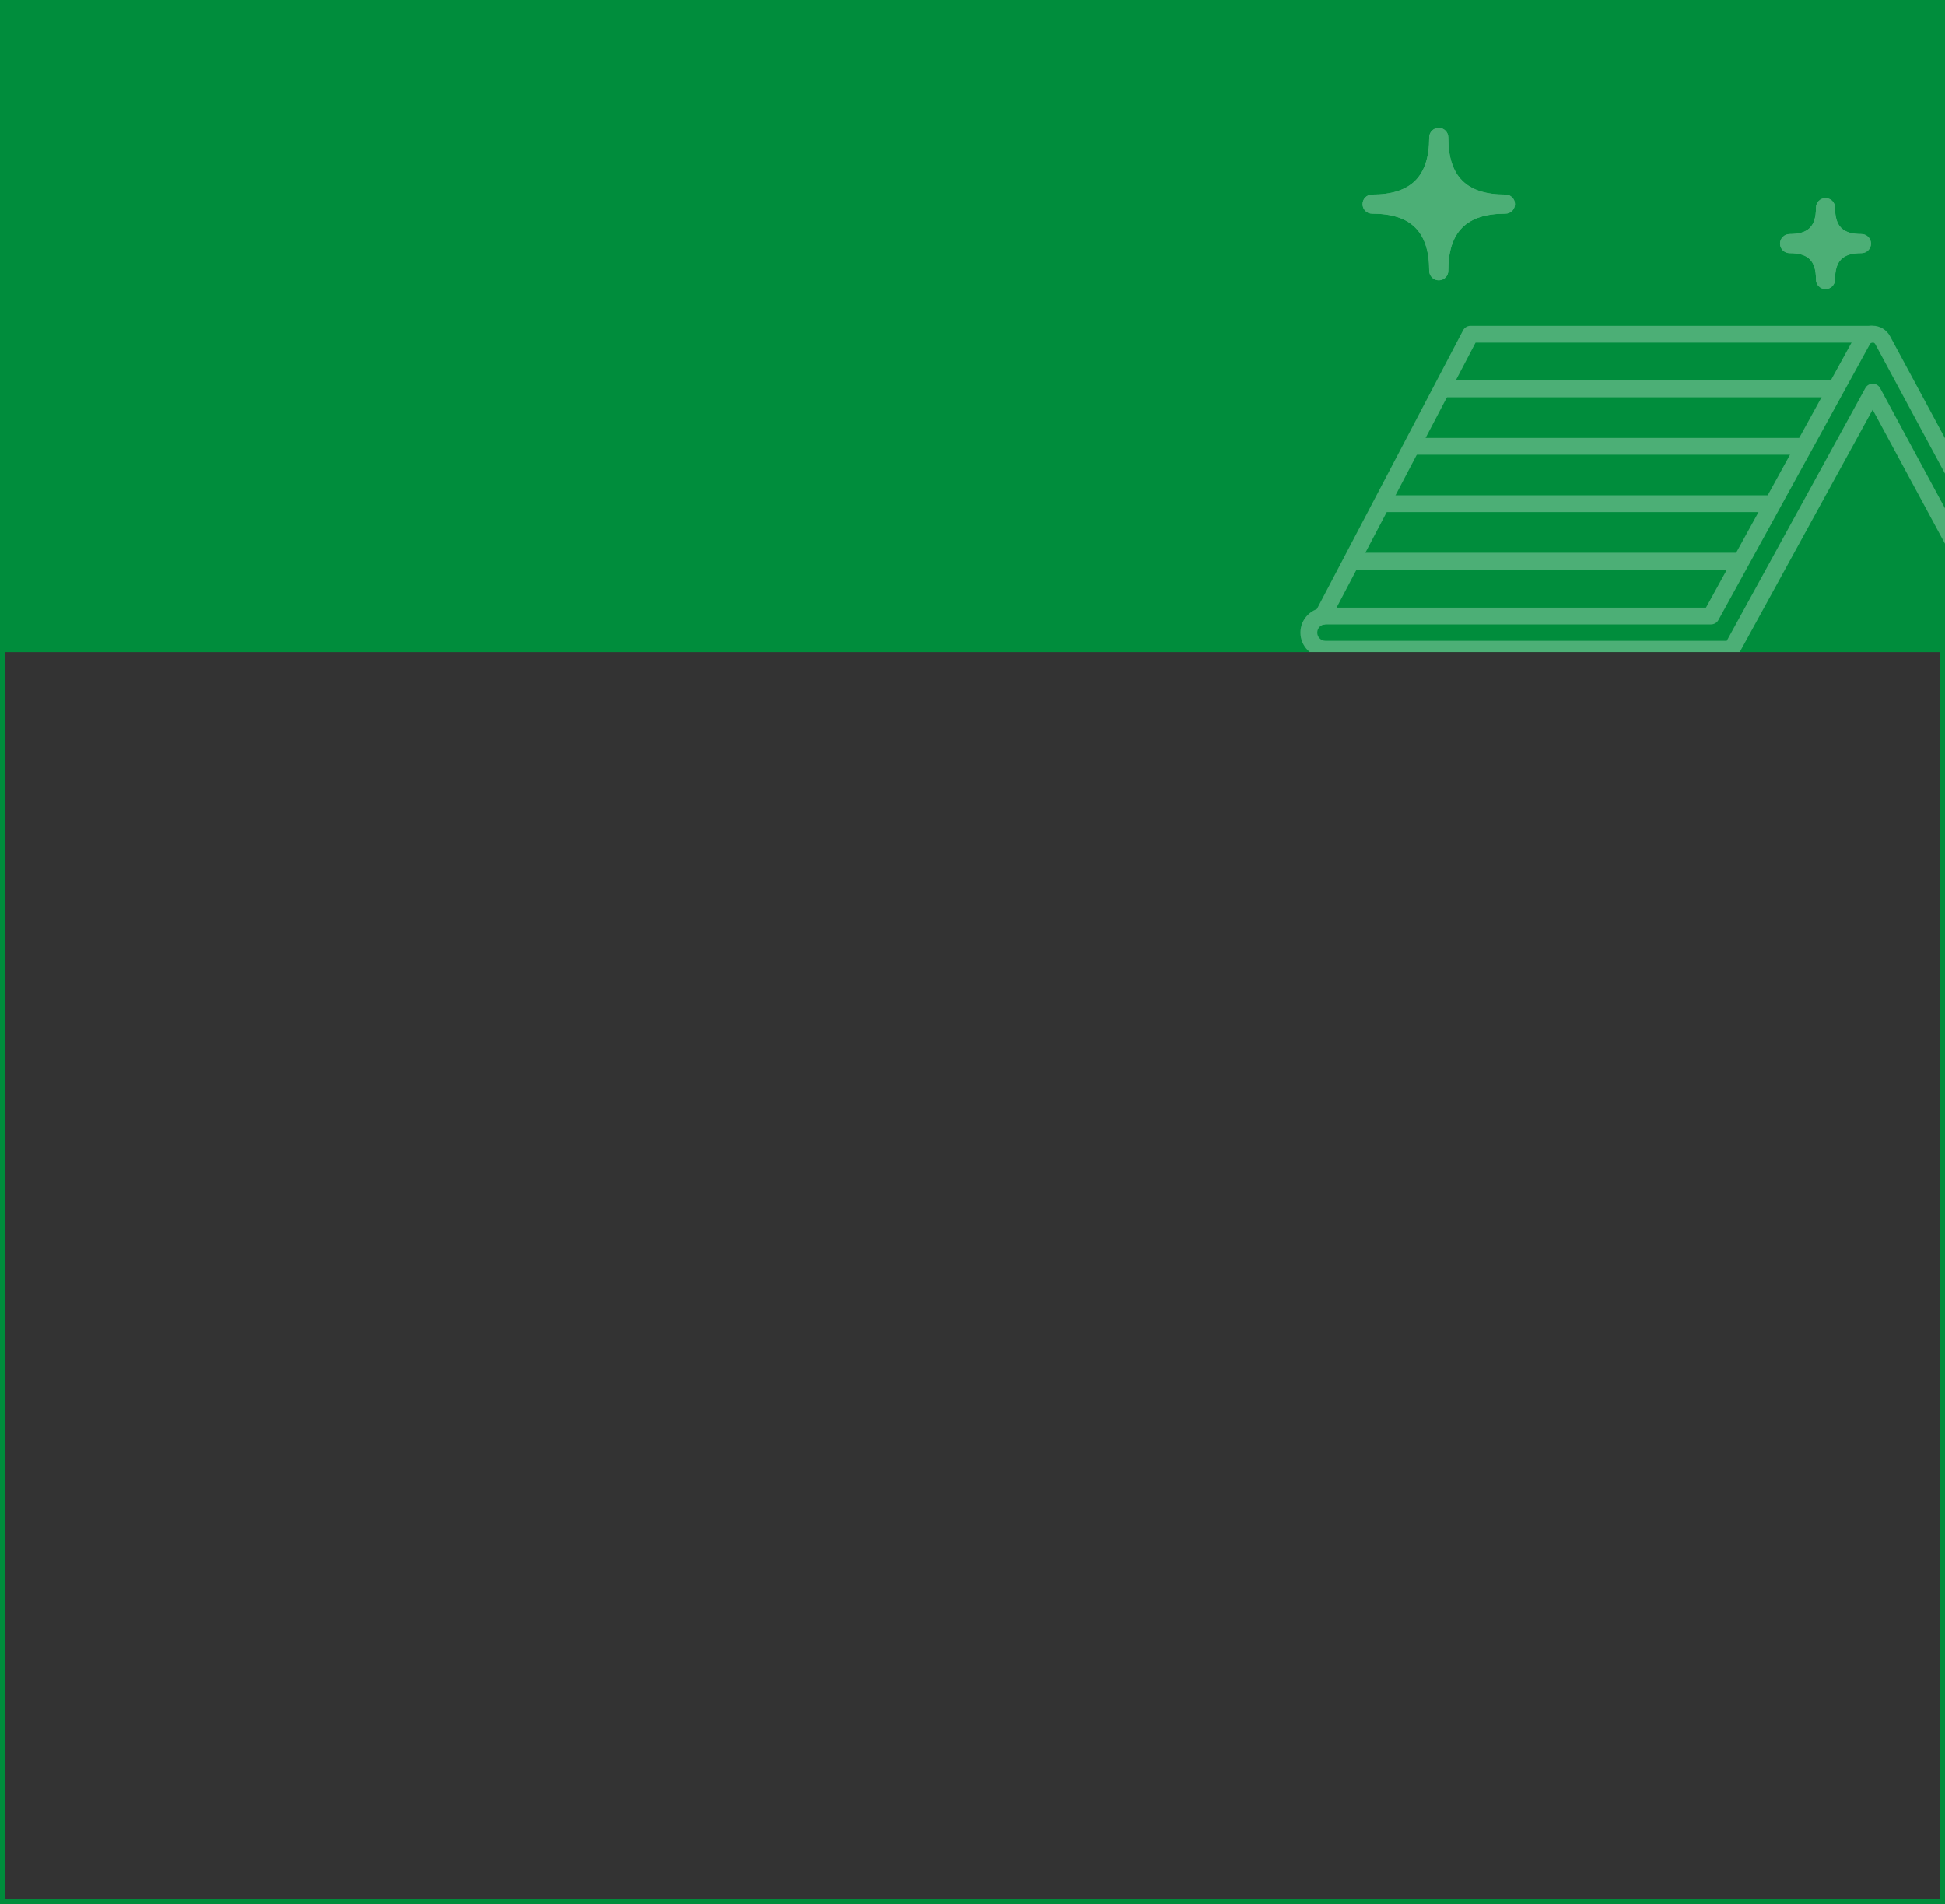
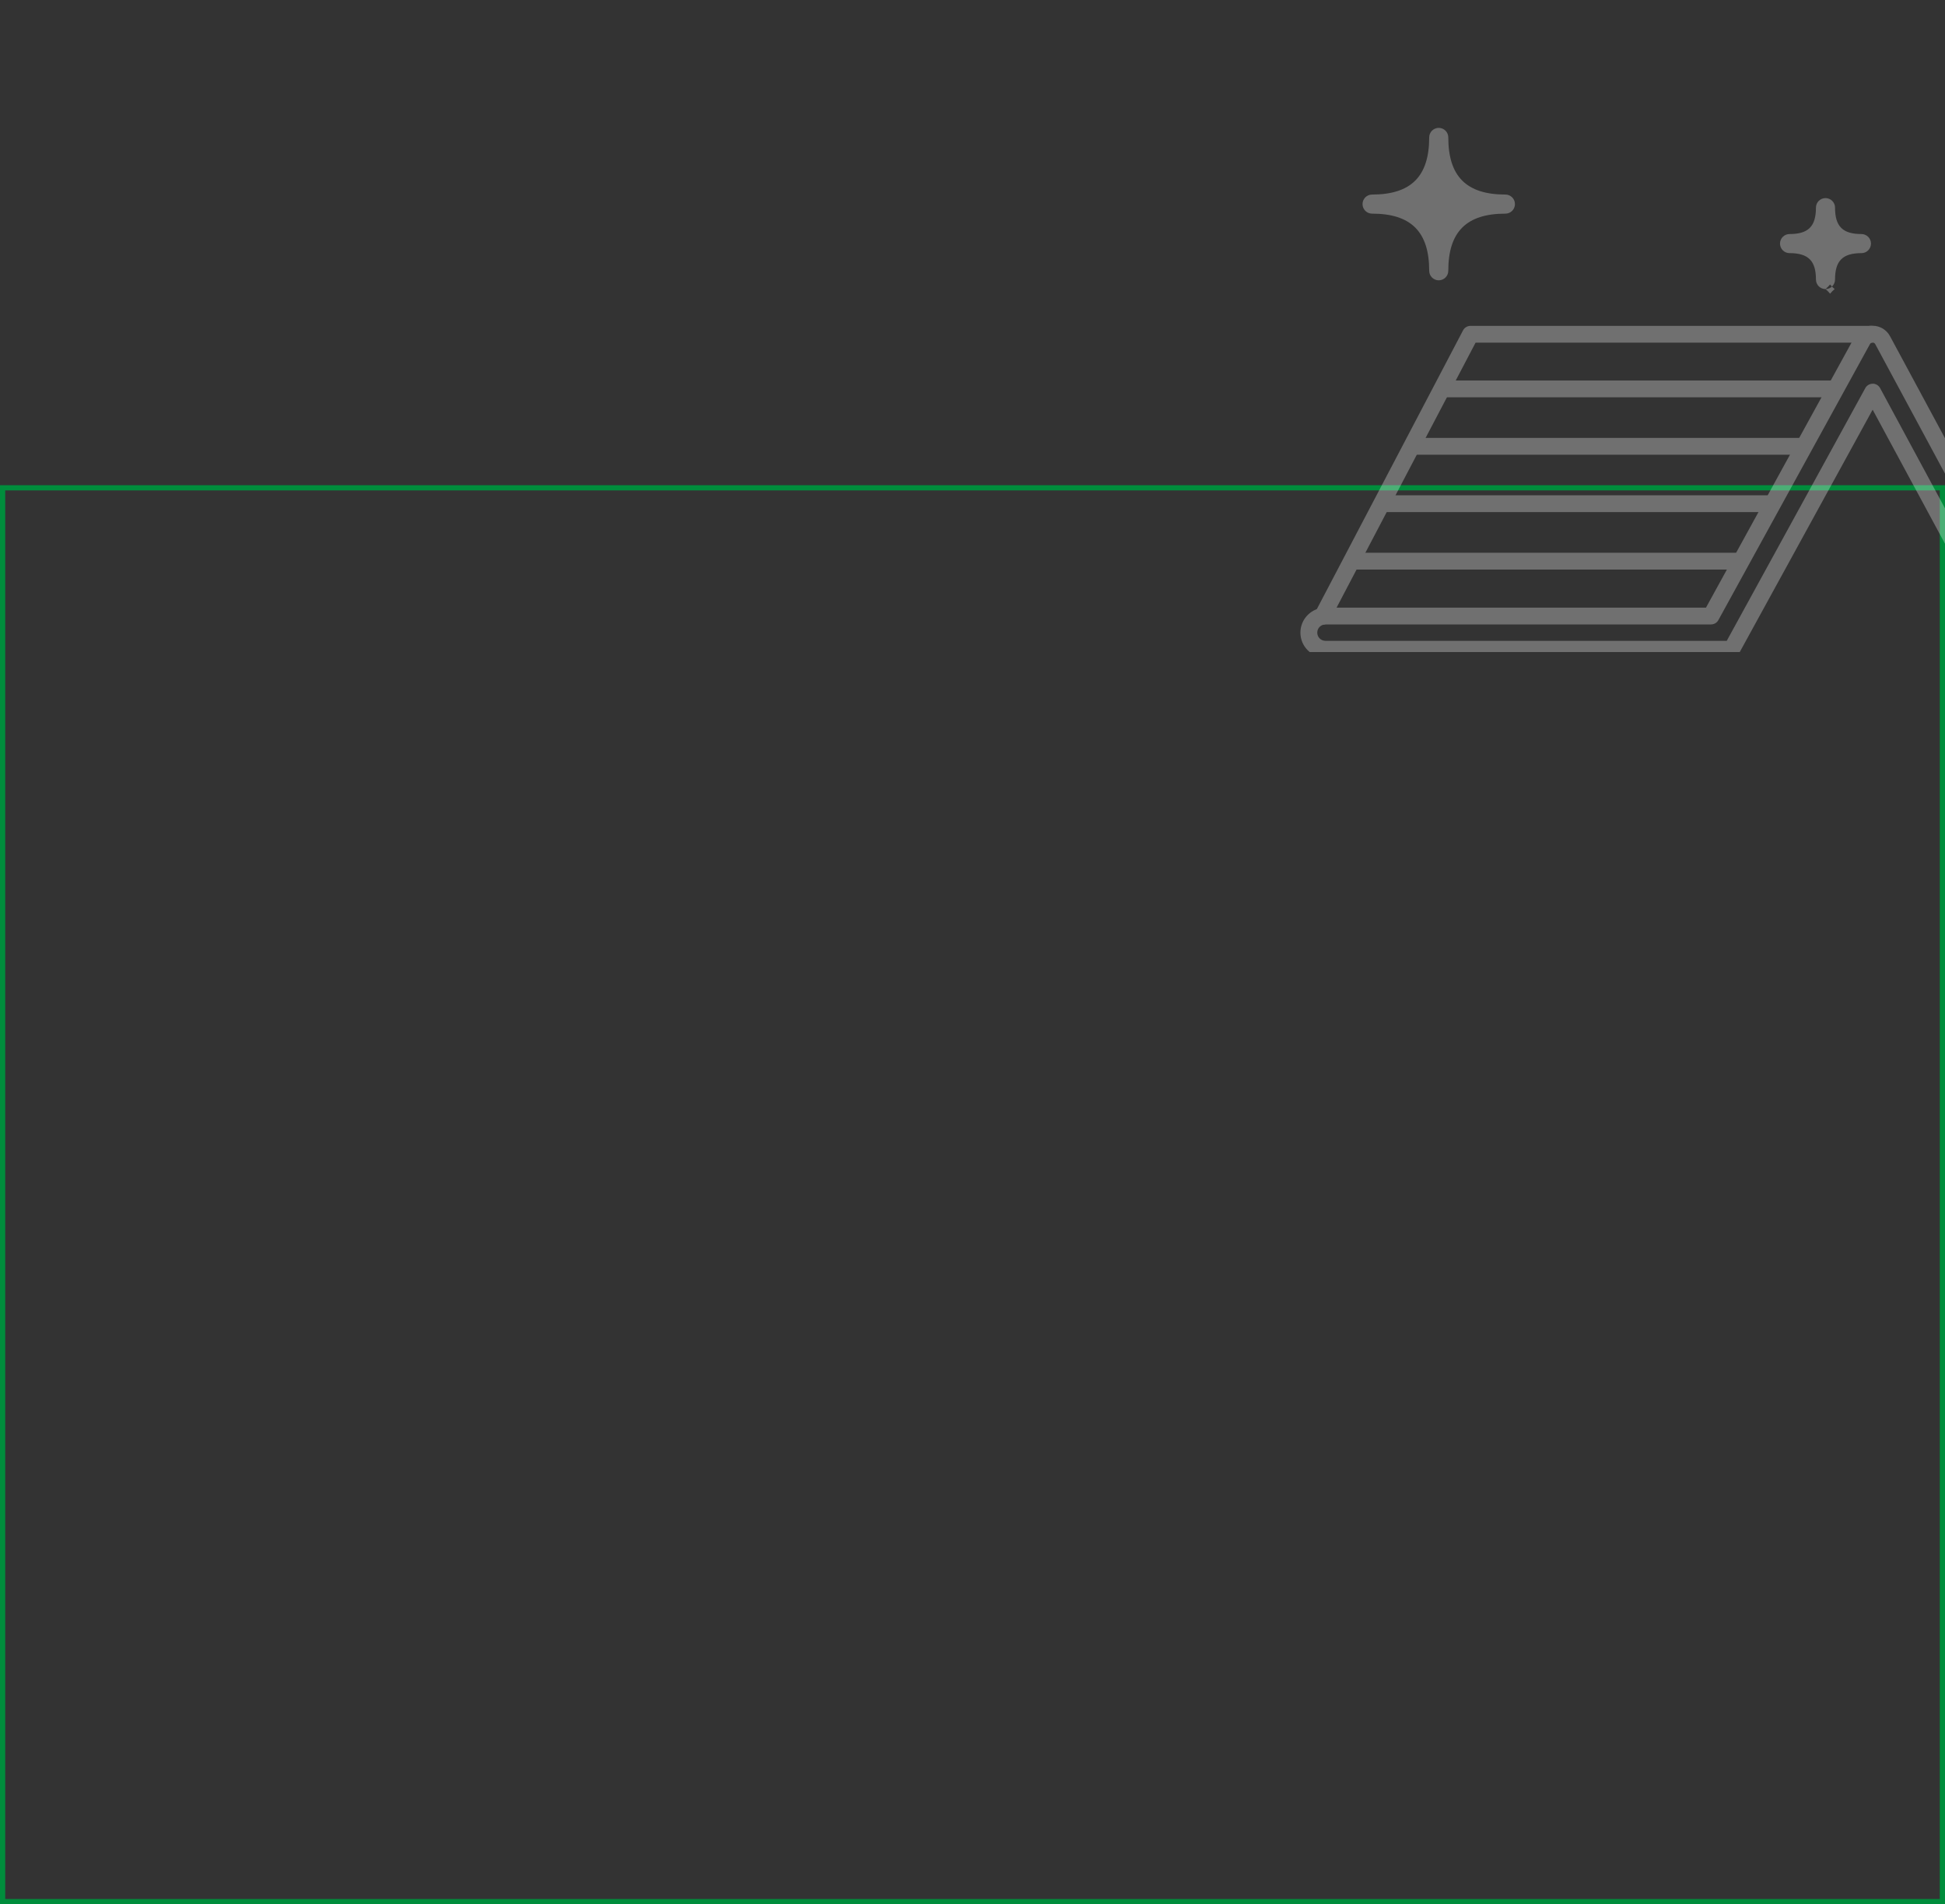
<svg xmlns="http://www.w3.org/2000/svg" viewBox="0 0 372.86 365">
  <rect x="0" y="0" width="372.86" height="365" fill="#333333" stroke="none" />
  <clipPath id="a">
    <path d="m0 0h372.86v125h-372.86z" />
  </clipPath>
-   <path d="m0 0h372.86v125h-372.86z" fill="#008d3c" />
  <path d="m371.86 94v270h-370.86v-270zm1-1h-372.86v272h372.86z" fill="#008d3c" />
  <g clip-path="url(#a)">
    <g fill="#fff" opacity=".3">
      <path d="m275.81 51.9c0-8.52-4.26-12.78-12.78-12.78 8.52 0 12.78-4.26 12.78-12.78 0 8.52 4.26 12.78 12.78 12.78-8.52 0-12.78 4.26-12.78 12.78z" />
      <path d="m275.81 53.73c-1.01 0-1.83-.82-1.83-1.83 0-7.47-3.48-10.95-10.95-10.95-1.01 0-1.83-.82-1.83-1.83s.82-1.83 1.83-1.83c7.47 0 10.95-3.48 10.95-10.95 0-1.01.82-1.83 1.83-1.83s1.83.82 1.83 1.83c0 7.47 3.48 10.95 10.95 10.95 1.01 0 1.83.82 1.83 1.83s-.82 1.83-1.83 1.83c-7.47 0-10.95 3.48-10.95 10.95 0 1.01-.82 1.83-1.83 1.83zm-4.43-14.61c1.91 1.04 3.39 2.53 4.43 4.43 1.04-1.91 2.53-3.39 4.43-4.43-1.91-1.04-3.39-2.53-4.43-4.43-1.04 1.91-2.53 3.39-4.43 4.43z" />
      <path d="m275.81 51.9c0-8.52-4.26-12.78-12.78-12.78 8.52 0 12.78-4.26 12.78-12.78 0 8.52 4.26 12.78 12.78 12.78-8.52 0-12.78 4.26-12.78 12.78z" />
-       <path d="m275.81 53.73c-1.01 0-1.83-.82-1.83-1.83 0-7.47-3.48-10.95-10.95-10.95-1.01 0-1.83-.82-1.83-1.83s.82-1.83 1.83-1.83c7.47 0 10.95-3.48 10.95-10.95 0-1.01.82-1.83 1.83-1.83s1.83.82 1.83 1.83c0 7.47 3.48 10.95 10.95 10.95 1.01 0 1.83.82 1.83 1.83s-.82 1.83-1.83 1.83c-7.47 0-10.95 3.48-10.95 10.95 0 1.01-.82 1.83-1.83 1.83zm-4.43-14.61c1.91 1.04 3.39 2.53 4.43 4.43 1.04-1.91 2.53-3.39 4.43-4.43-1.91-1.04-3.39-2.53-4.43-4.43-1.04 1.91-2.53 3.39-4.43 4.43z" />
      <path d="m349.95 53.58c0-4.59-2.3-6.89-6.89-6.89 4.59 0 6.89-2.3 6.89-6.89 0 4.59 2.3 6.89 6.89 6.89-4.59 0-6.89 2.3-6.89 6.89z" />
-       <path d="m349.95 55.41c-1.01 0-1.83-.82-1.83-1.83 0-3.59-1.46-5.06-5.06-5.06-1.01 0-1.83-.82-1.83-1.83s.82-1.83 1.83-1.83c3.59 0 5.06-1.46 5.06-5.06 0-1.01.82-1.83 1.83-1.83s1.83.82 1.83 1.83c0 3.59 1.46 5.06 5.06 5.06 1.01 0 1.83.82 1.83 1.83s-.82 1.83-1.83 1.83c-3.59 0-5.06 1.46-5.06 5.06 0 1.01-.82 1.83-1.83 1.83zm-.88-8.71c.32.27.62.56.88.88.27-.32.56-.62.88-.88-.32-.27-.62-.56-.88-.88-.27.32-.56.62-.88.88z" />
+       <path d="m349.95 55.41c-1.01 0-1.83-.82-1.83-1.83 0-3.59-1.46-5.06-5.06-5.06-1.01 0-1.83-.82-1.83-1.83s.82-1.83 1.83-1.83c3.59 0 5.06-1.46 5.06-5.06 0-1.01.82-1.83 1.83-1.83s1.83.82 1.83 1.83c0 3.59 1.46 5.06 5.06 5.06 1.01 0 1.83.82 1.83 1.83s-.82 1.83-1.83 1.83c-3.59 0-5.06 1.46-5.06 5.06 0 1.01-.82 1.83-1.83 1.83zc.32.27.62.56.88.88.27-.32.56-.62.88-.88-.32-.27-.62-.56-.88-.88-.27.32-.56.62-.88.88z" />
      <path d="m349.95 53.58c0-4.59-2.3-6.89-6.89-6.89 4.59 0 6.89-2.3 6.89-6.89 0 4.59 2.3 6.89 6.89 6.89-4.59 0-6.89 2.3-6.89 6.89z" />
-       <path d="m349.95 55.41c-1.01 0-1.83-.82-1.83-1.83 0-3.59-1.46-5.06-5.06-5.06-1.01 0-1.83-.82-1.83-1.83s.82-1.83 1.83-1.83c3.59 0 5.06-1.46 5.06-5.06 0-1.01.82-1.83 1.83-1.83s1.83.82 1.83 1.83c0 3.59 1.46 5.06 5.06 5.06 1.01 0 1.83.82 1.83 1.83s-.82 1.83-1.83 1.83c-3.59 0-5.06 1.46-5.06 5.06 0 1.01-.82 1.83-1.83 1.83zm-.88-8.71c.32.27.62.56.88.88.27-.32.56-.62.88-.88-.32-.27-.62-.56-.88-.88-.27.32-.56.62-.88.88z" />
      <path d="m387.51 126.05c-1.71 0-3.36-.91-4.23-2.52l-24.29-45-25.6 46.68c-.28.52-.83.84-1.42.84h-77.89c-2.64 0-4.79-2.15-4.79-4.79s2.15-4.79 4.79-4.79h72.96l28.59-52.05c.67-1.22 1.99-2.05 3.35-1.98 1.4 0 2.68.77 3.34 2l29.39 54.55c1.25 2.33.37 5.24-1.95 6.49-.72.39-1.5.57-2.26.57zm-28.51-52.51c.58 0 1.14.33 1.42.85l25.7 47.61c.41.76 1.36 1.05 2.12.64s1.05-1.36.64-2.12l-29.39-54.55c-.14-.27-.38-.31-.51-.31s-.37.04-.51.3-29.05 52.89-29.05 52.89c-.28.52-.83.84-1.41.84h-73.92c-.86 0-1.57.7-1.57 1.57s.7 1.57 1.57 1.57h76.93l26.56-48.44c.28-.52.83-.84 1.42-.84zm-1.94-8.36h.02z" />
      <path d="m253.54 119.74c-.25 0-.51-.06-.75-.18-.79-.41-1.09-1.39-.68-2.18l28.36-54.06c.28-.53.83-.86 1.43-.86h76.84c.89 0 1.61.72 1.61 1.61s-.72 1.61-1.61 1.61h-75.87l-27.91 53.2c-.29.55-.85.86-1.43.86z" />
      <path d="m351.33 76.15h-74.2c-.89 0-1.61-.72-1.61-1.61s.72-1.61 1.61-1.61h74.2c.89 0 1.61.72 1.61 1.61s-.72 1.61-1.61 1.61z" />
      <path d="m345.26 87.16h-74.2c-.89 0-1.61-.72-1.61-1.61s.72-1.61 1.61-1.61h74.2c.89 0 1.61.72 1.61 1.61s-.72 1.61-1.61 1.61z" />
      <path d="m339.19 98.16h-74.2c-.89 0-1.61-.72-1.61-1.61s.72-1.61 1.61-1.61h74.2c.89 0 1.61.72 1.61 1.61s-.72 1.61-1.61 1.61z" />
      <path d="m333.11 109.17h-73.55c-.89 0-1.61-.72-1.61-1.61s.72-1.61 1.61-1.61h73.55c.89 0 1.61.72 1.61 1.61s-.72 1.61-1.61 1.61z" />
    </g>
  </g>
</svg>